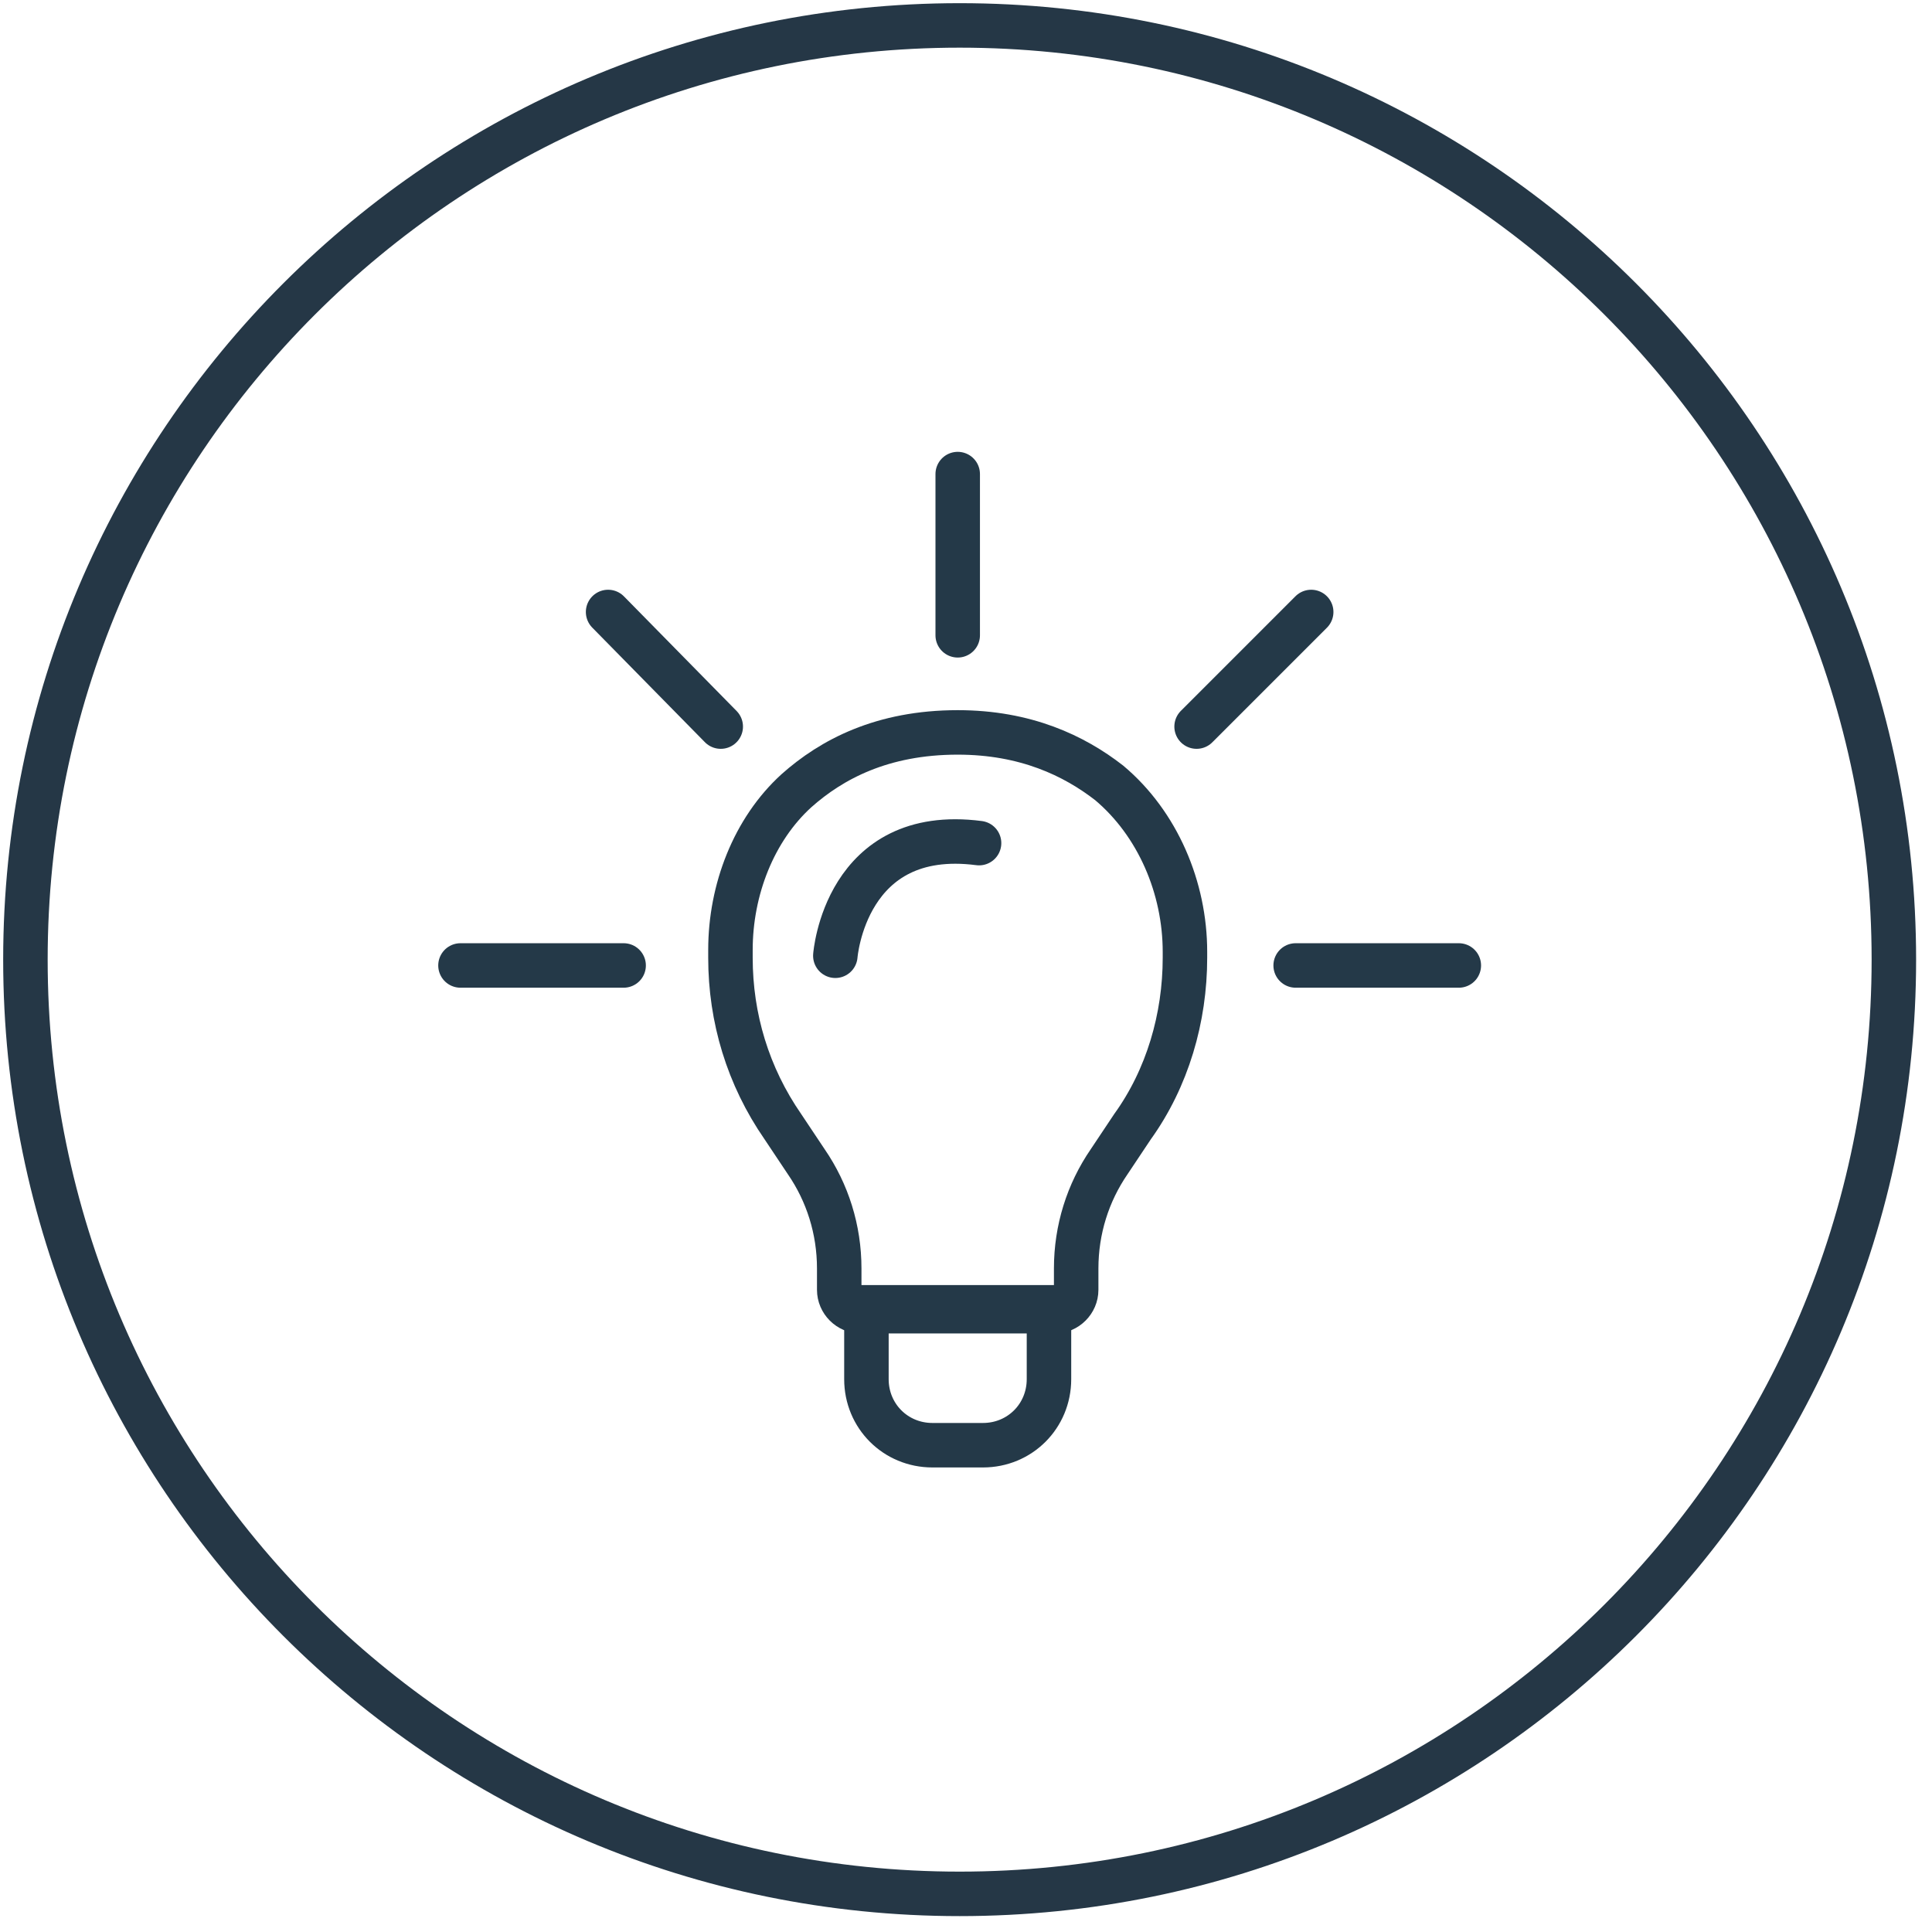
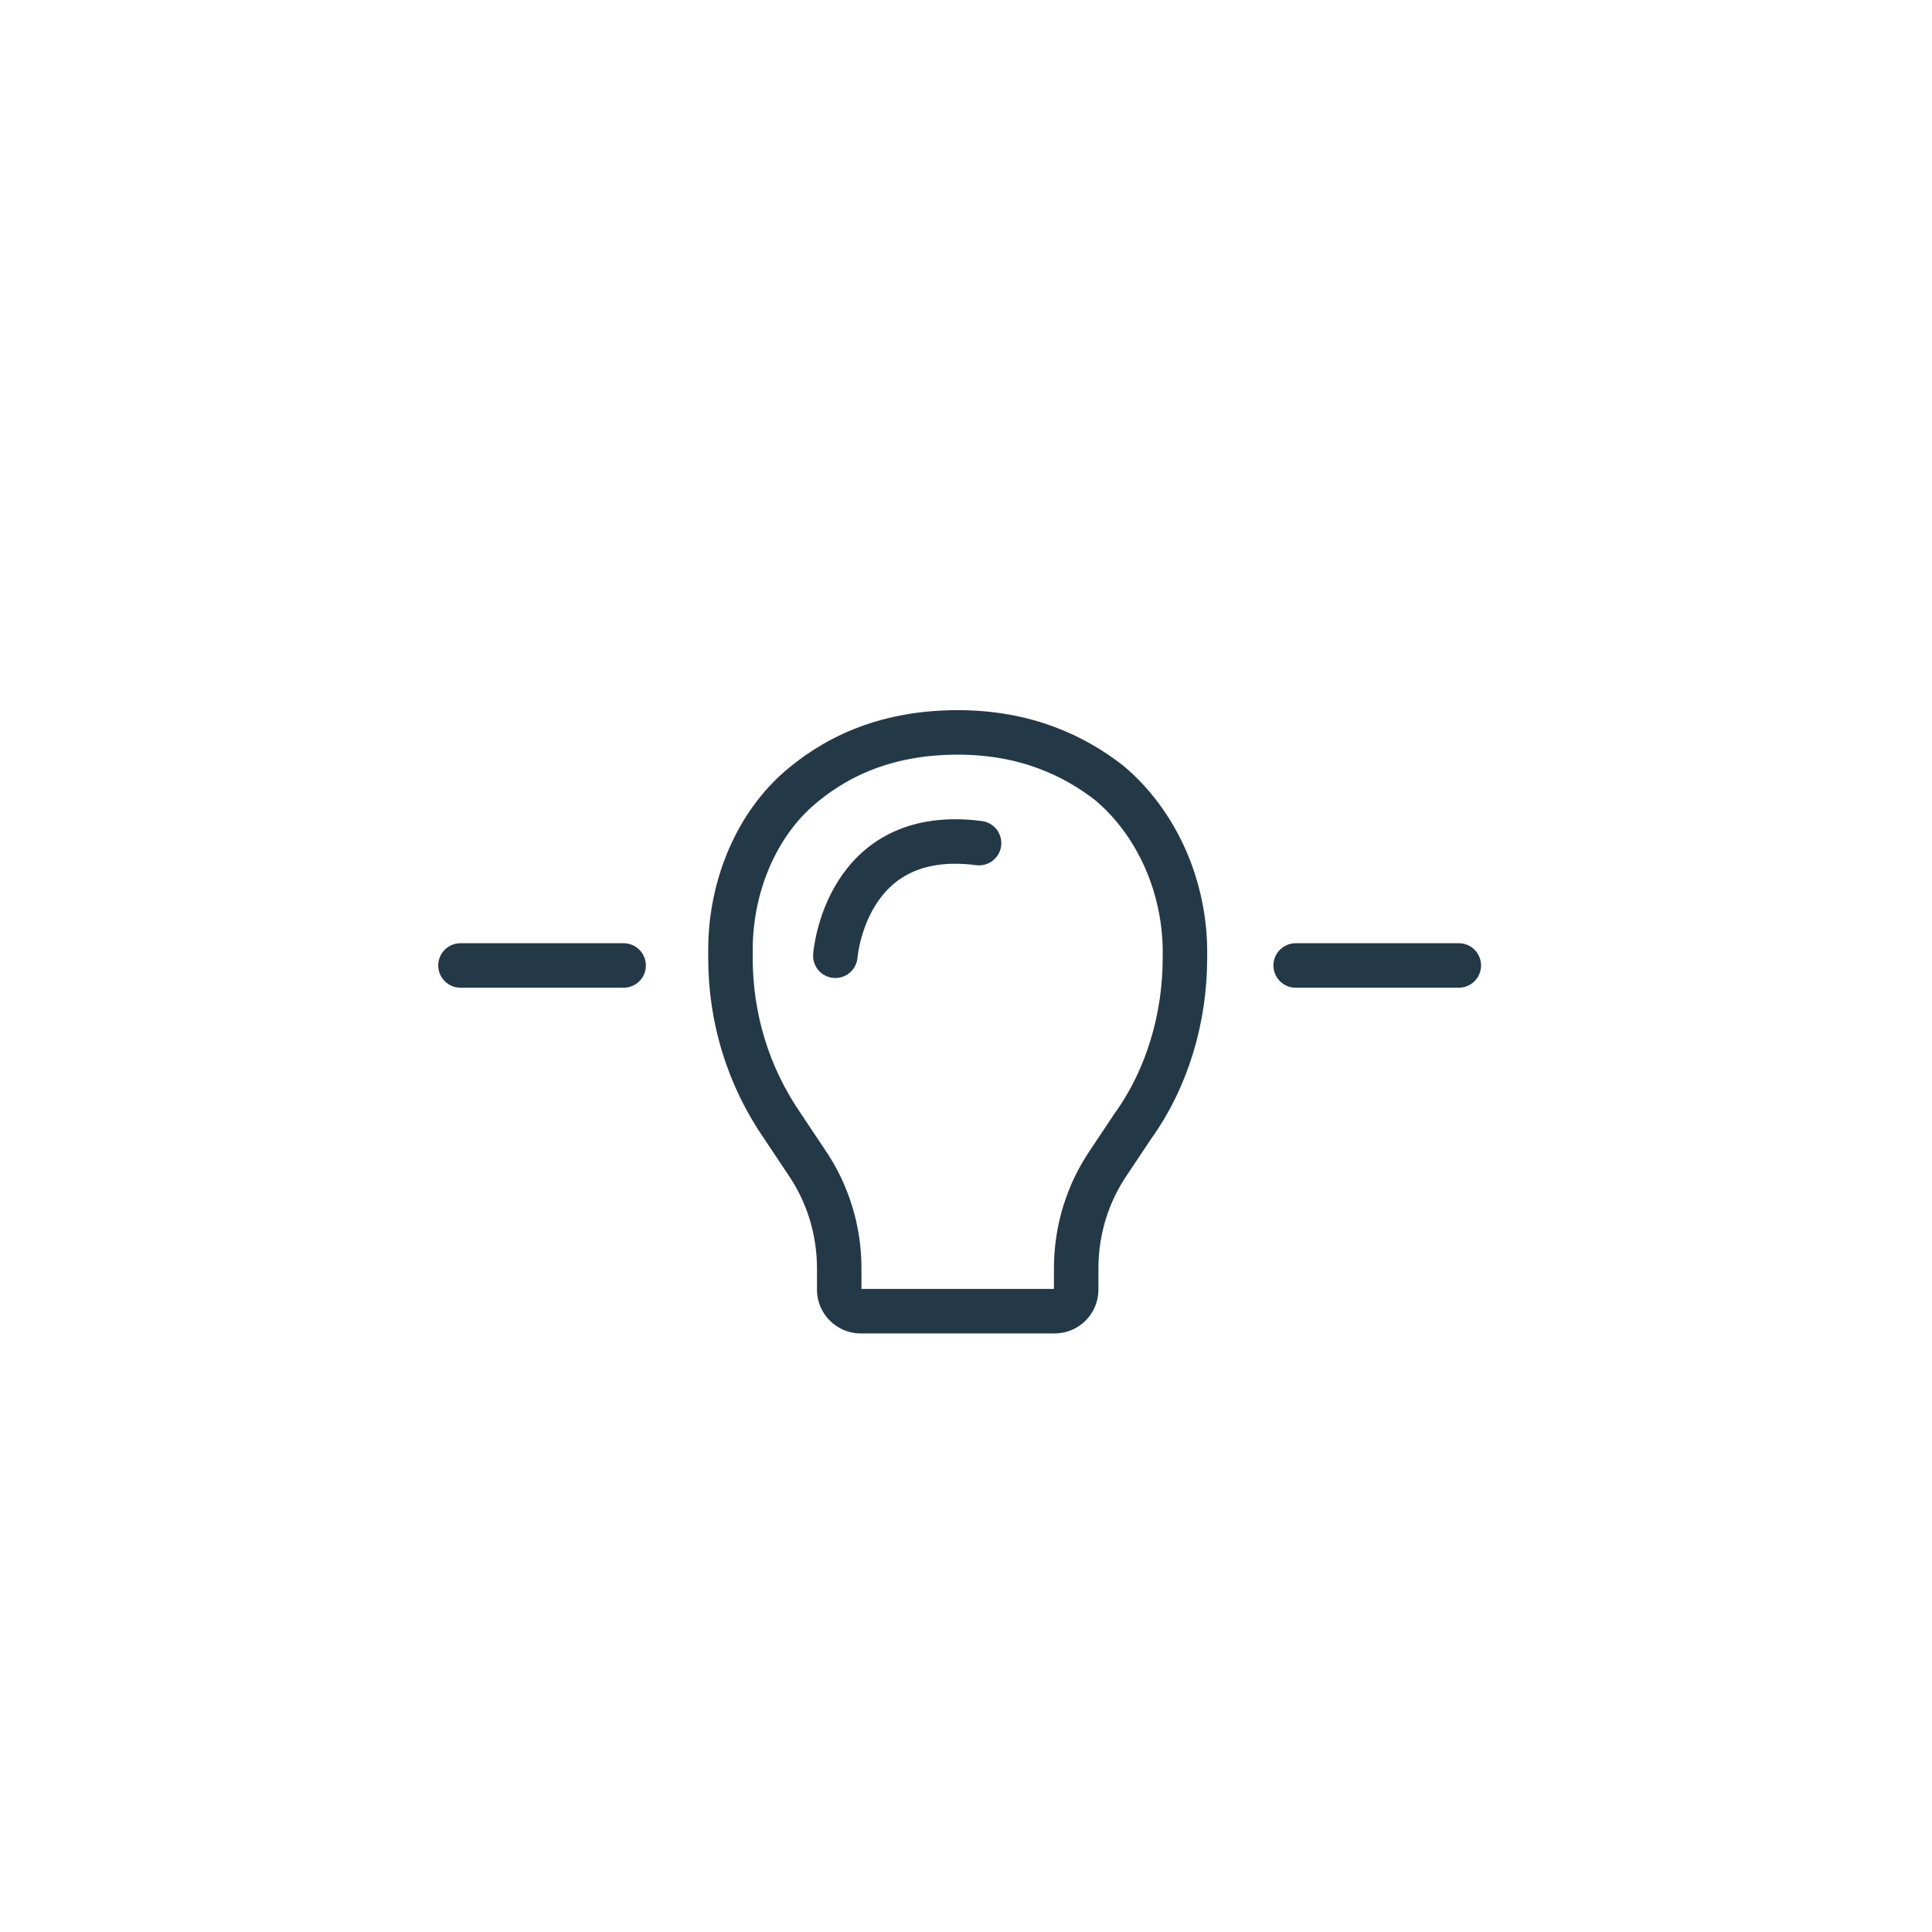
<svg xmlns="http://www.w3.org/2000/svg" width="76" height="76" viewBox="0 0 76 76" fill="none">
-   <path d="M37.75 74.5C58.047 74.5 74.5 58.047 74.5 37.75C74.5 17.453 58.047 1 37.75 1C17.453 1 1 17.453 1 37.75C1 58.047 17.453 74.5 37.75 74.5Z" stroke="#253746" stroke-width="1.75" stroke-miterlimit="10" />
-   <path d="M41.264 51.426H34.083V54.253C34.083 55.705 35.229 56.851 36.68 56.851H38.667C40.118 56.851 41.264 55.705 41.264 54.253V51.426Z" stroke="#243948" stroke-width="1.75" stroke-miterlimit="10" stroke-linecap="round" />
  <path d="M28.734 37.368V37.674C28.734 40.042 29.422 42.334 30.797 44.321L31.714 45.696C32.554 46.918 33.013 48.37 33.013 49.898V50.739C33.013 51.197 33.395 51.579 33.853 51.579H35.764H39.584H41.494C41.952 51.579 42.334 51.197 42.334 50.739V49.898C42.334 48.37 42.793 46.918 43.633 45.696L44.55 44.321C45.925 42.411 46.613 40.042 46.613 37.674V37.444C46.613 34.923 45.543 32.402 43.633 30.797C42.258 29.728 40.348 28.811 37.674 28.811C34.694 28.811 32.707 29.88 31.332 31.103C29.651 32.631 28.734 34.999 28.734 37.368Z" stroke="#243948" stroke-width="1.75" stroke-miterlimit="10" stroke-linecap="round" />
  <path d="M32.86 37.597C32.86 37.597 33.242 32.478 38.514 33.166" stroke="#243948" stroke-width="1.75" stroke-miterlimit="10" stroke-linecap="round" />
-   <path d="M37.674 18.649V24.991" stroke="#243948" stroke-width="1.75" stroke-miterlimit="10" stroke-linecap="round" />
  <path d="M57.386 37.979H50.968" stroke="#243948" stroke-width="1.75" stroke-miterlimit="10" stroke-linecap="round" />
  <path d="M24.532 37.979H18.114" stroke="#243948" stroke-width="1.75" stroke-miterlimit="10" stroke-linecap="round" />
-   <path d="M51.579 24.074L47.071 28.582" stroke="#243948" stroke-width="1.75" stroke-miterlimit="10" stroke-linecap="round" />
-   <path d="M23.921 24.074L28.352 28.582" stroke="#243948" stroke-width="1.75" stroke-miterlimit="10" stroke-linecap="round" />
</svg>